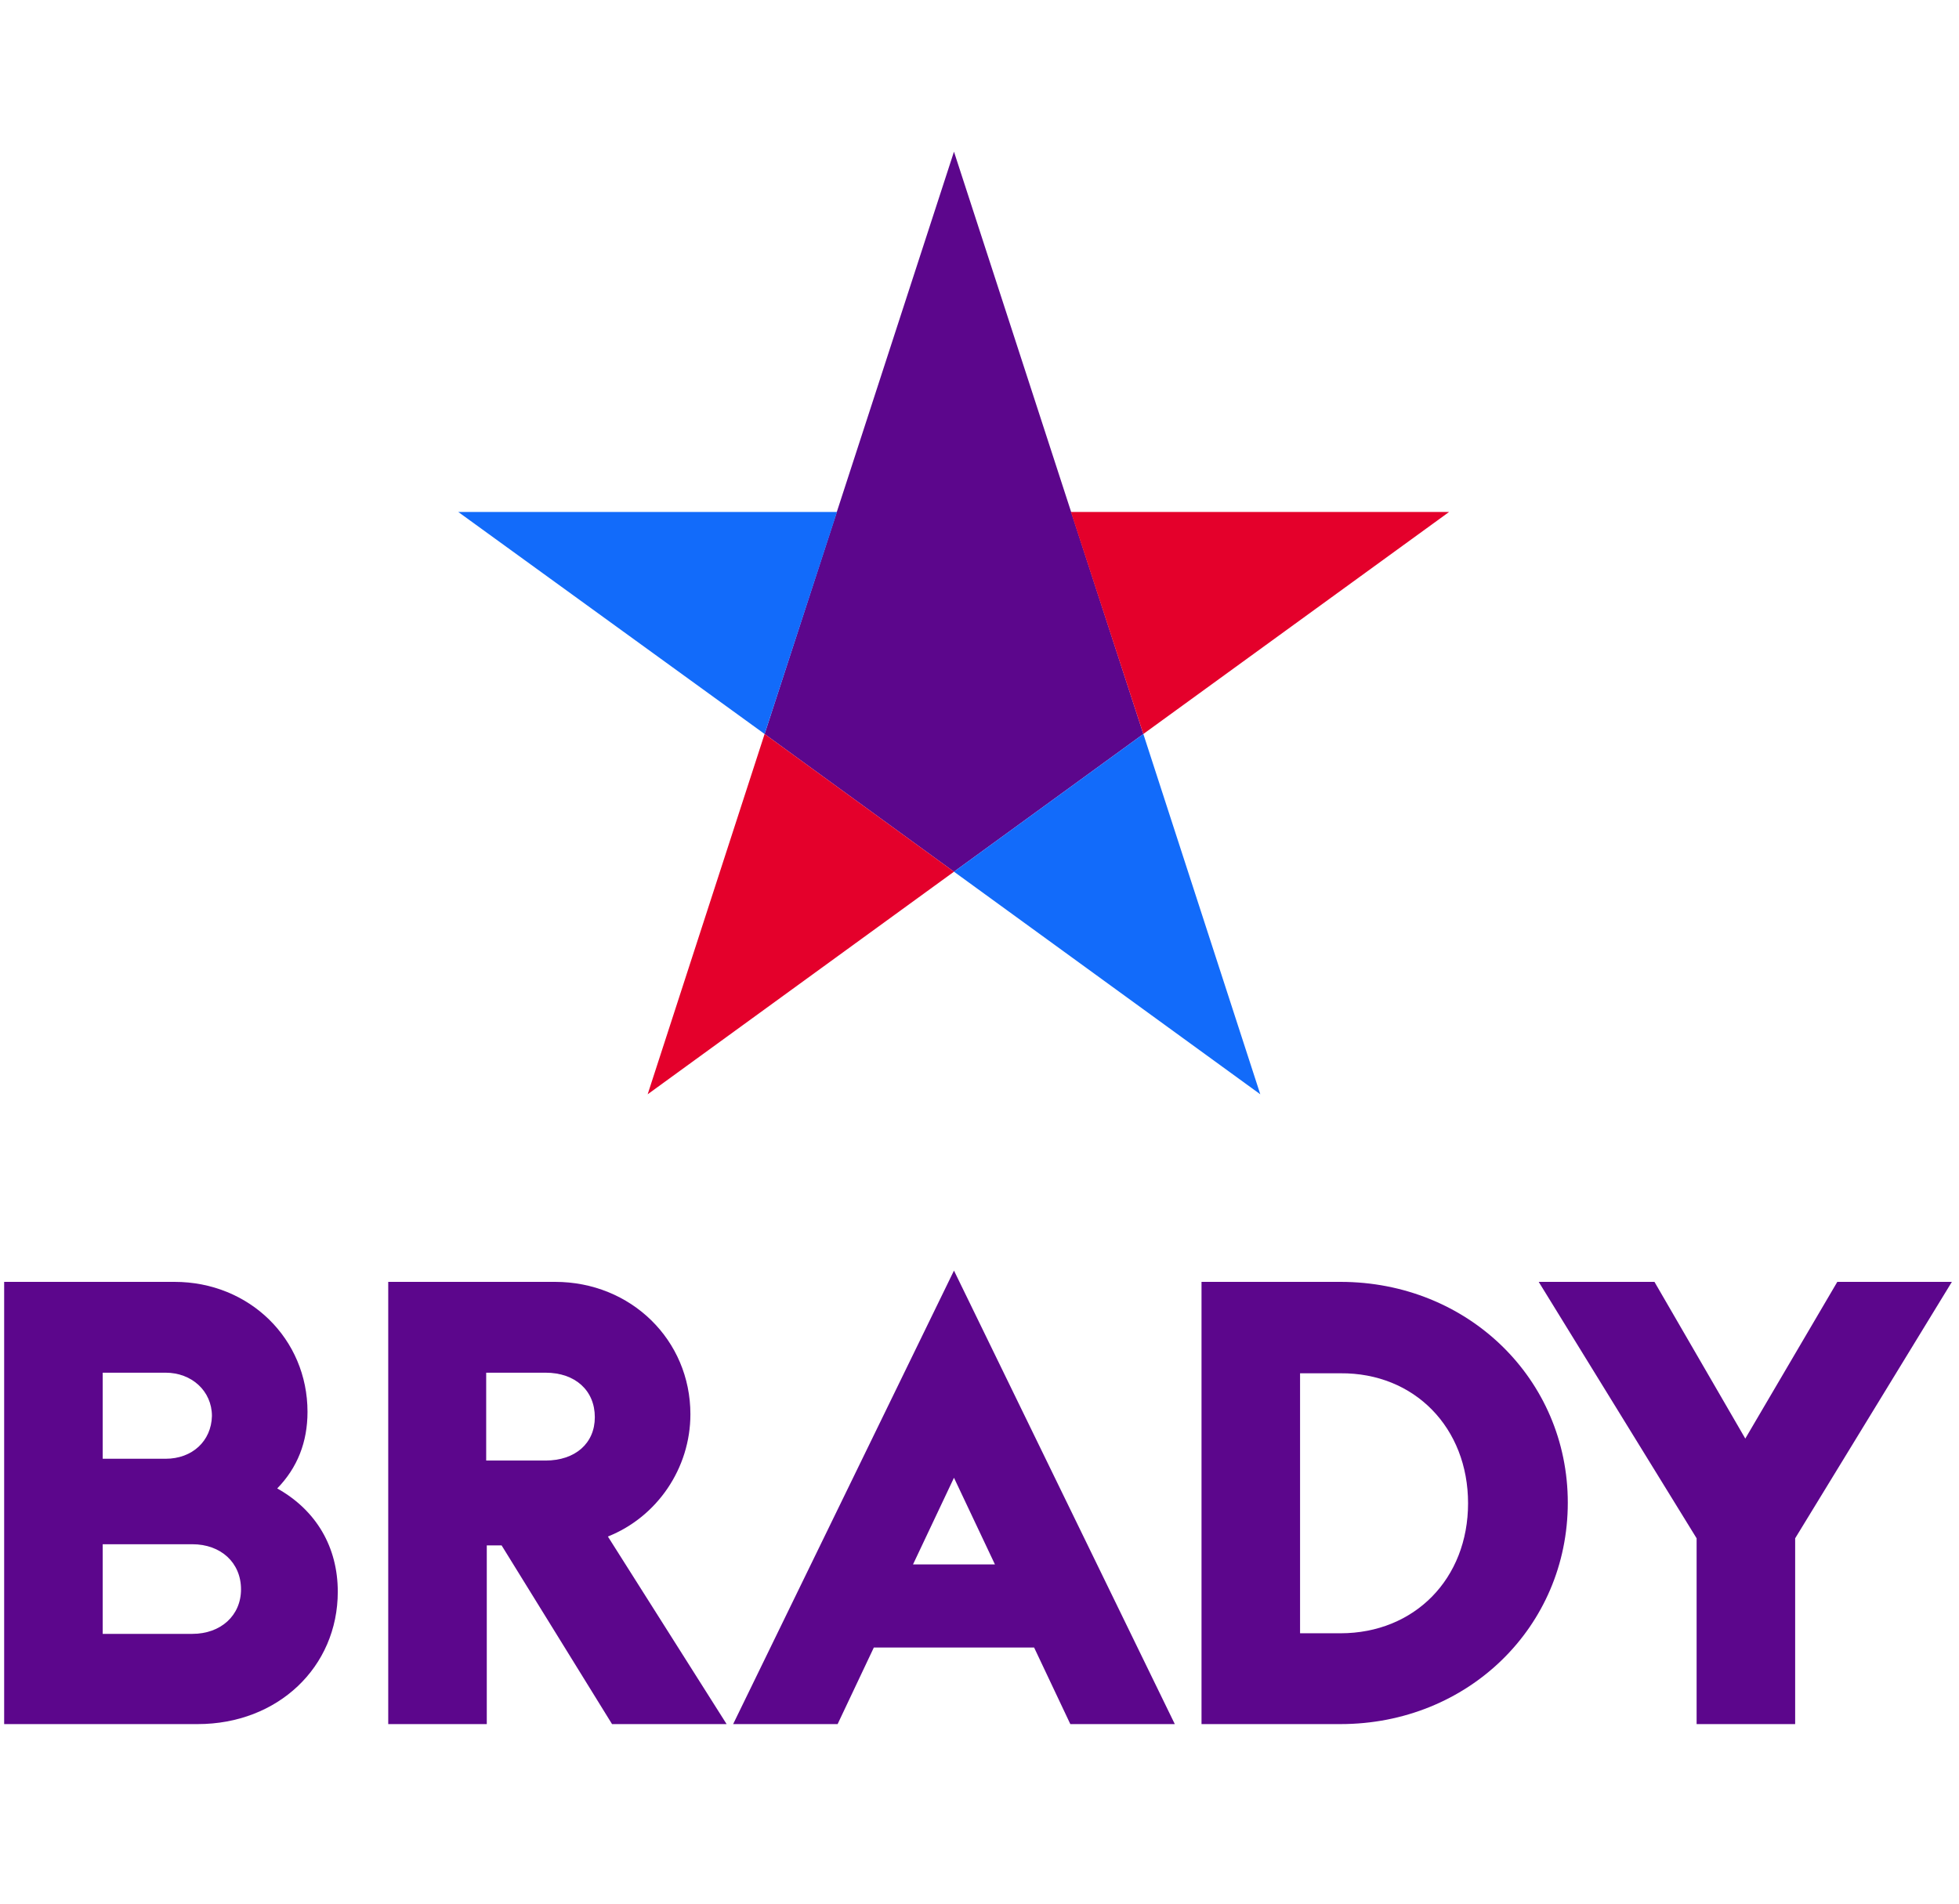
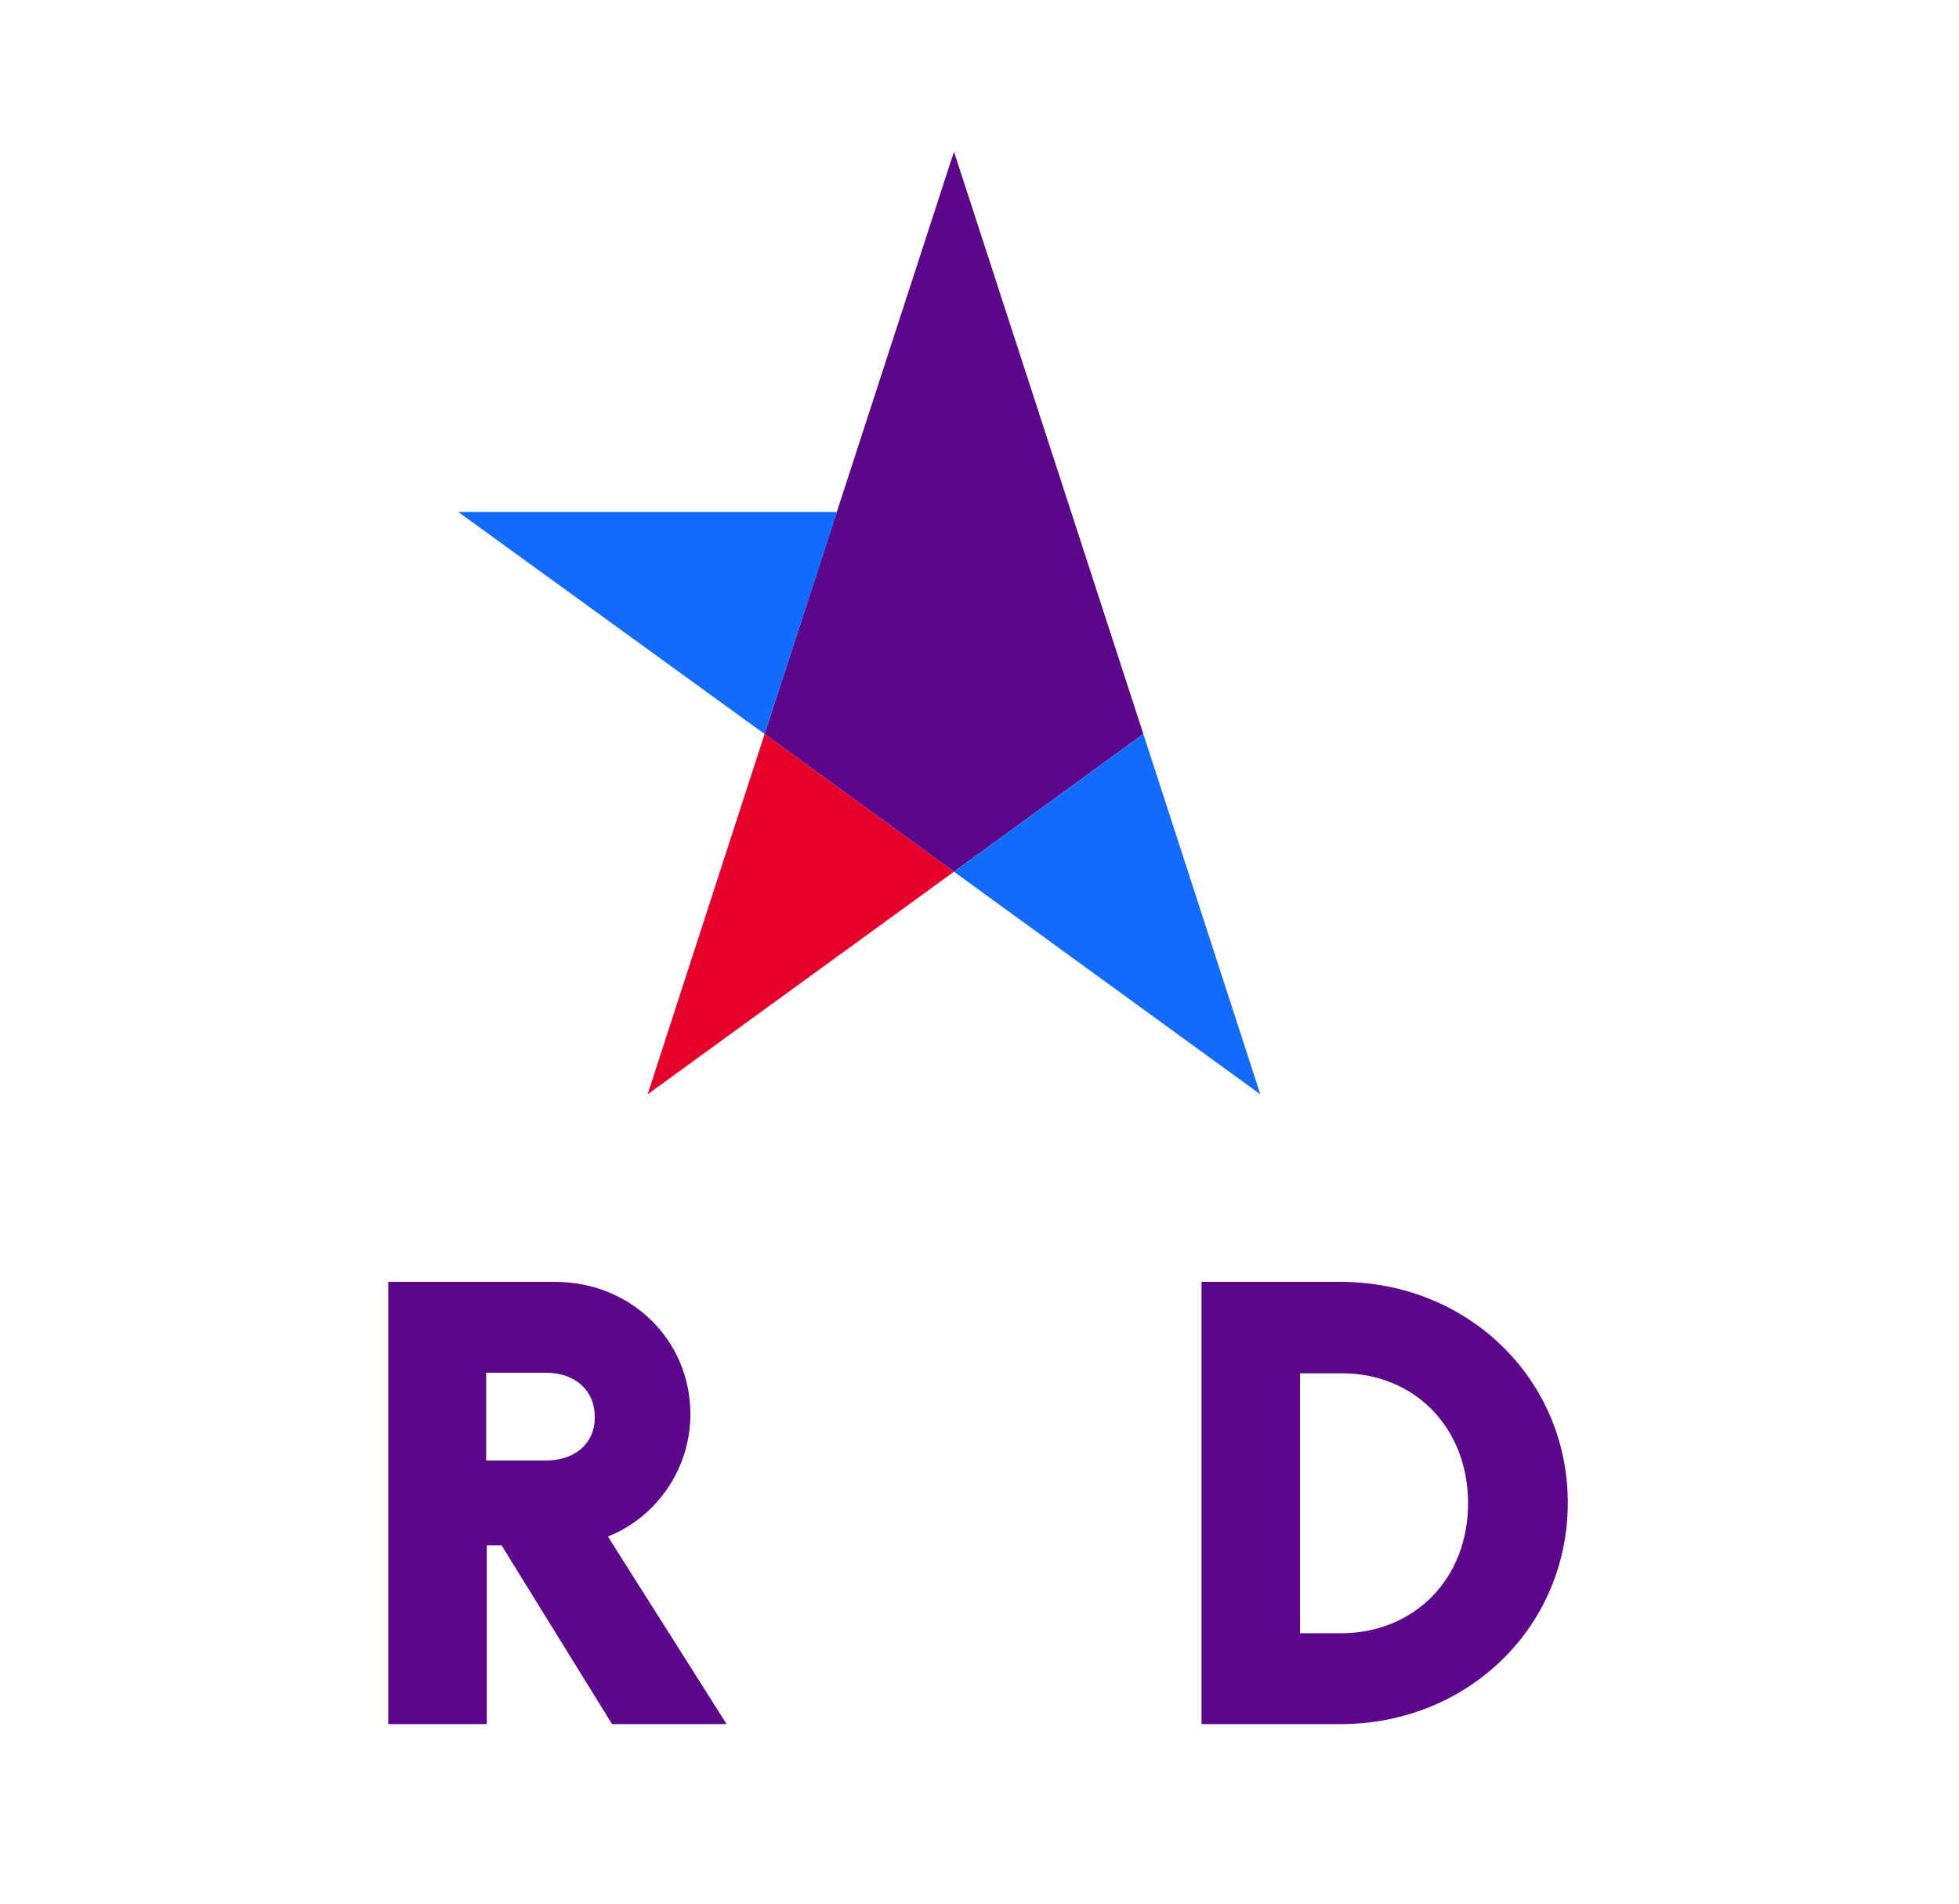
<svg xmlns="http://www.w3.org/2000/svg" width="71" height="69" viewBox="0 0 66 54" version="1.1">
  <g stroke="none" stroke-width="1" fill="none" fill-rule="nonzero">
    <g transform="translate(0, 38)" fill="#5C068C">
-       <polygon points="61.9 0.12 58.8 5.4 55.74 0.12 51.84 0.12 57.16 8.76 57.16 15.02 60.48 15.02 60.48 8.76 65.76 0.12">
- </polygon>
-       <path d="M9.34,7.08 C10.02,6.38 10.36,5.52 10.36,4.5 C10.36,2.04 8.4,0.12 5.88,0.12 L0.14,0.12 L0.14,15.02 L6.66,15.02 C9.36,15.02 11.38,13.1 11.38,10.56 C11.38,9.06 10.66,7.82 9.34,7.08 Z M5.58,6.08 L3.46,6.08 L3.46,3.18 L5.58,3.18 C6.46,3.18 7.14,3.8 7.14,4.64 C7.12,5.48 6.48,6.08 5.58,6.08 Z M3.46,8.96 L6.48,8.96 C7.44,8.96 8.12,9.58 8.12,10.48 C8.12,11.36 7.44,11.98 6.48,11.98 L3.46,11.98 L3.46,8.96 Z">
- </path>
      <path d="M45.16,0.12 L40.48,0.12 L40.48,15.02 L45.16,15.02 C49.46,15.02 52.82,11.74 52.82,7.56 C52.82,3.4 49.46,0.12 45.16,0.12 Z M49.46,7.58 C49.46,10.12 47.66,11.96 45.16,11.96 L43.8,11.96 L43.8,3.2 L45.16,3.2 C47.66,3.18 49.46,5.04 49.46,7.58 Z">
</path>
    </g>
    <g transform="translate(15.4, 0)">
      <polygon fill="#5C068C" points="16.74 0.04 10.36 19.66 16.74 24.3 23.12 19.66" />
      <polygon fill="#126BFA" points="12.8 12.18 0.04 12.18 10.36 19.66" />
-       <polygon fill="#E4002B" points="20.68 12.18 33.42 12.18 23.12 19.66" />
      <polygon fill="#126BFA" points="23.12 19.66 16.74 24.3 27.06 31.8" />
      <polygon fill="#E4002B" points="16.74 24.3 6.42 31.8 10.36 19.66" />
    </g>
-     <path d="M32.14,37.74 L24.7,53.02 L28.22,53.02 L29.44,50.44 L34.84,50.44 L36.06,53.02 L39.58,53.02 L32.14,37.74 Z M30.76,47.64 L32.14,44.72 L33.52,47.64 L30.76,47.64 Z" fill="#5C068C" />
    <path d="M23.26,42.58 C23.26,40.08 21.26,38.12 18.7,38.12 L13.08,38.12 L13.08,53.02 L16.4,53.02 L16.4,47 L16.9,47 L20.62,53.02 L24.48,53.02 L20.48,46.7 C22.14,46.04 23.26,44.4 23.26,42.58 Z M18.38,44.14 L16.38,44.14 L16.38,41.18 L18.38,41.18 C19.38,41.18 20.04,41.78 20.04,42.68 C20.04,43.56 19.38,44.14 18.38,44.14 Z" fill="#5C068C" />
  </g>
</svg>